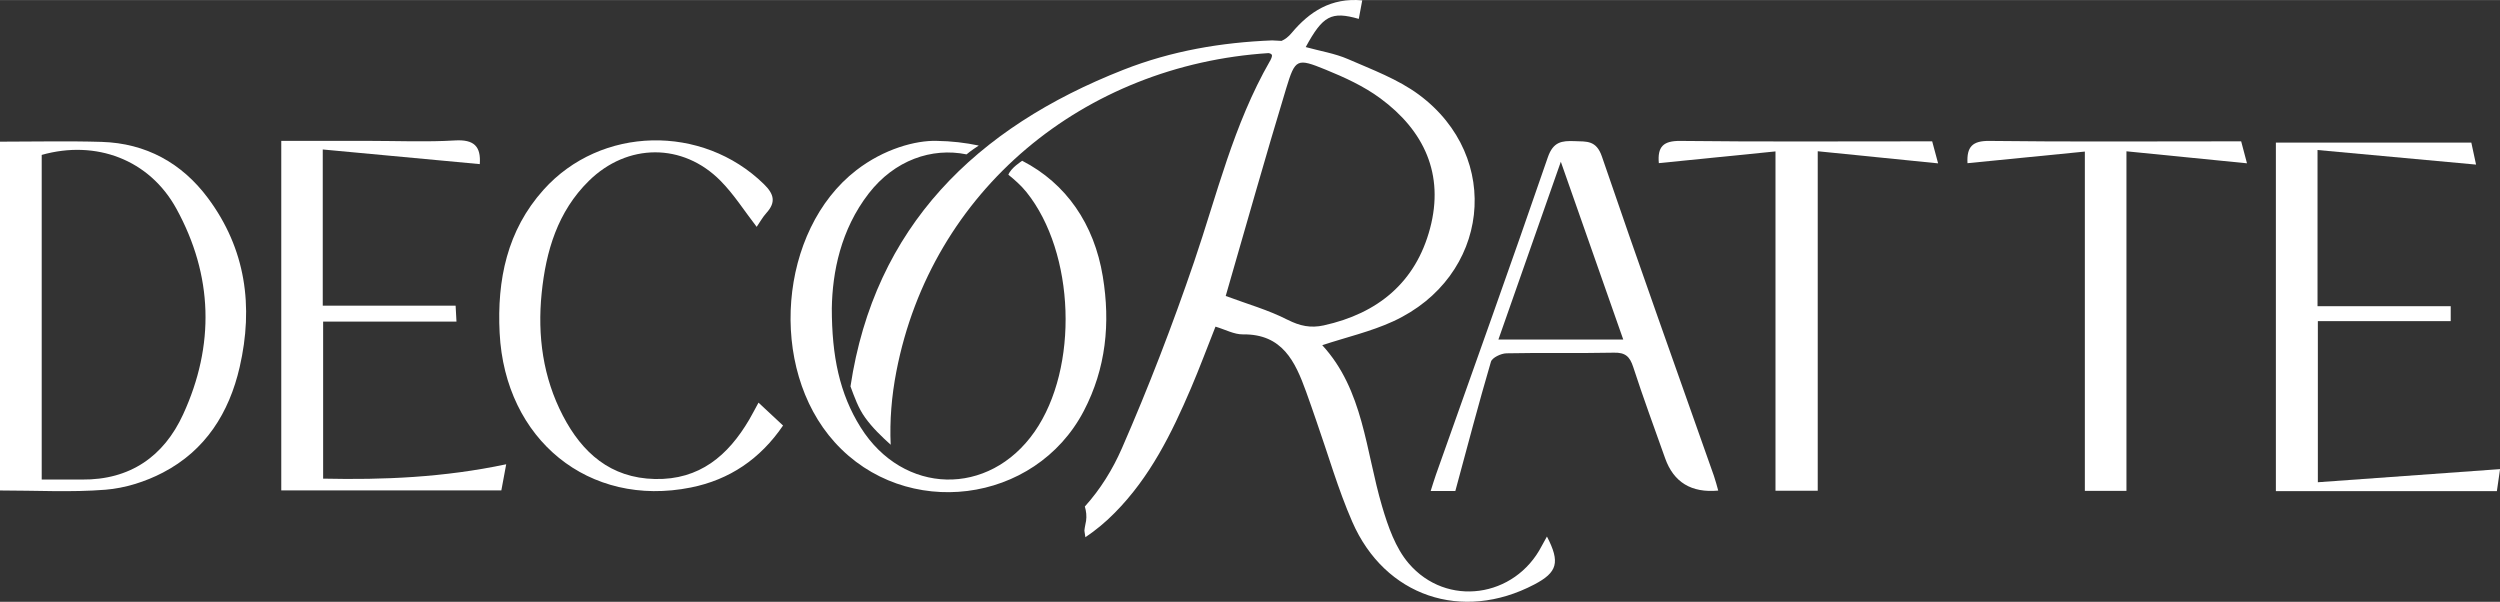
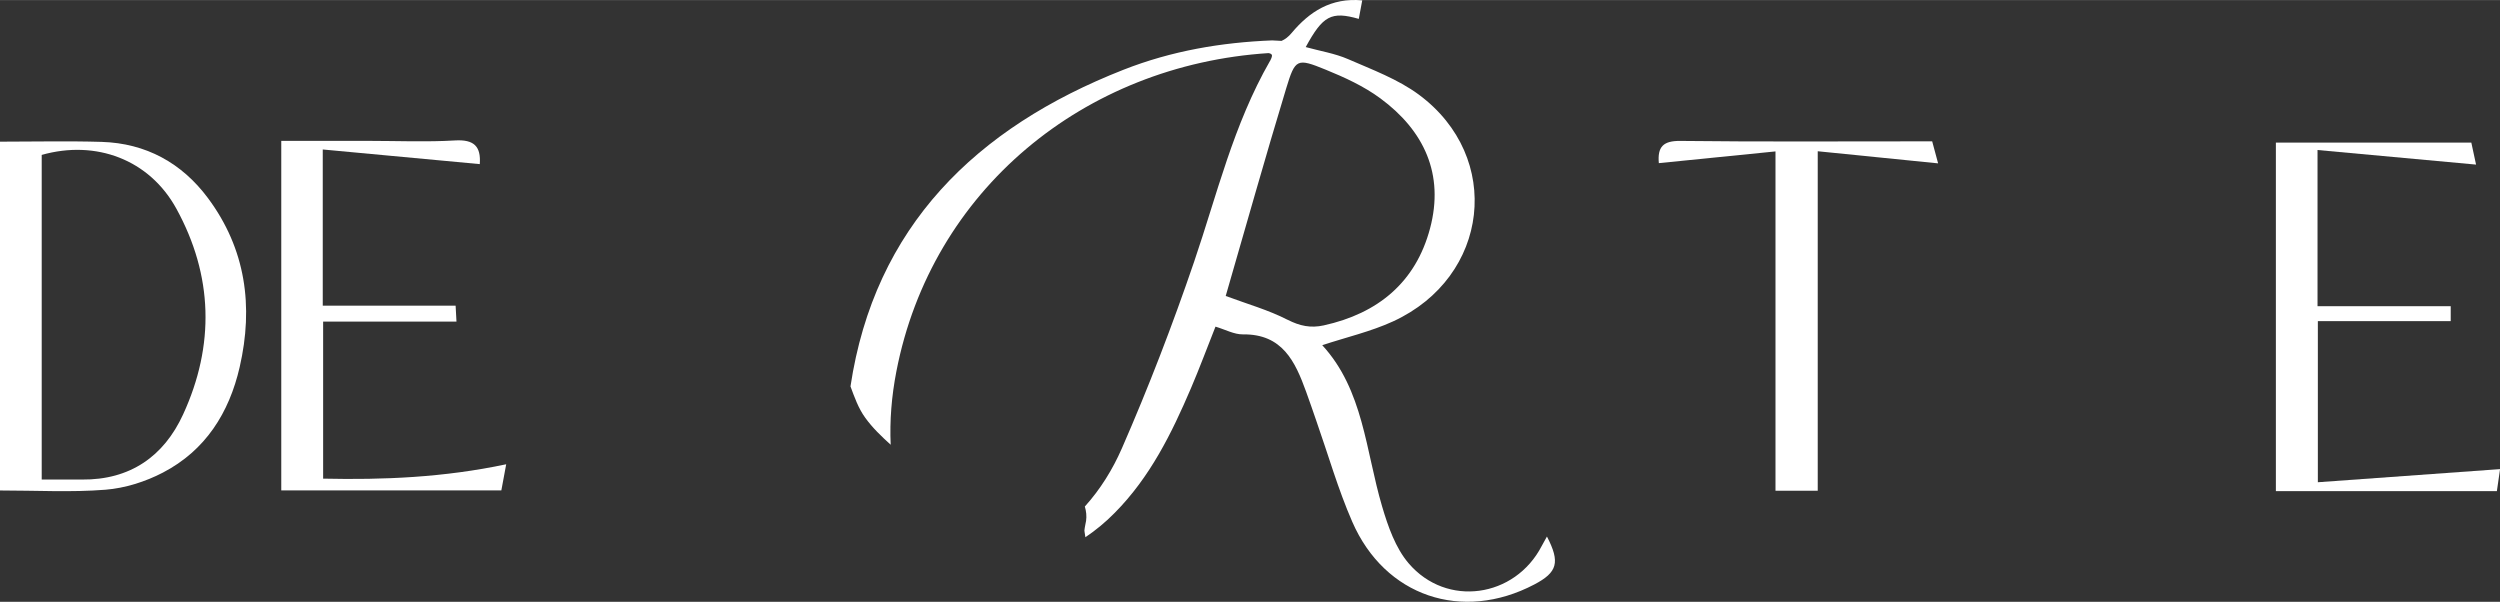
<svg xmlns="http://www.w3.org/2000/svg" id="Camada_2" data-name="Camada 2" width="108" height="26" viewBox="0 0 464.59 111.83">
  <rect x="0" y="0" width="464.59" height="111.83" fill="#333333" stroke="none" />
  <defs>
    <style>
      .cls-1 { fill: #FFF; }
    </style>
  </defs>
  <g id="Camada_1-2" data-name="Camada 1">
-     <path class="cls-1" d="m270.47,91.24h-4.6c.35-1.1.64-2.06.97-3.01,6.96-19.66,14.02-39.28,20.8-59,1-2.9,2.58-3.1,4.98-3.01,2.25.09,4.04-.19,5.08,2.88,6.77,19.84,13.85,39.57,20.81,59.33.31.88.53,1.8.8,2.73q-7.49.69-9.87-6.01c-2-5.64-4.08-11.26-5.93-16.96-.63-1.94-1.46-2.71-3.58-2.66-6.66.14-13.32-.02-19.98.12-1.01.02-2.66.81-2.88,1.57-2.28,7.76-4.33,15.58-6.61,24m31.2-28.13c-3.86-11-7.62-21.69-11.6-33.04-4,11.4-7.76,22.1-11.6,33.04h23.21Z" />
    <path class="cls-1" d="m455.43,56.89v2.78h-24.69v29.94c11.24-.81,22.4-1.62,33.86-2.44-.15,1.05-.37,2.55-.59,4.09h-41.07V26.49h36.32c.29,1.32.58,2.71.88,4.09-9.91-.91-19.54-1.8-29.46-2.71v29.03h24.75Z" />
    <path class="cls-1" d="m308.27,30.31c-.27-3.04.81-4.16,3.98-4.13,14.51.17,29.01.08,43.52.08h3.3c.38,1.42.7,2.63,1.1,4.09-7.48-.75-14.68-1.47-22.37-2.25v63.09h-7.85V28.13c-7.47.75-14.46,1.46-21.69,2.18" />
-     <path class="cls-1" d="m365.63,30.31c-.16-3.03.91-4.17,4.07-4.13,14.51.18,29.01.08,43.52.08h3.27c.39,1.45.7,2.65,1.08,4.08-7.51-.75-14.71-1.47-22.4-2.23v63.1h-7.73V28.16c-7.44.74-14.51,1.43-21.81,2.16" />
    <path class="cls-1" d="m287.47,99.71c-.35.64-.67,1.18-.96,1.74-4.97,9.62-17.67,11.49-24.73,3.23-2.45-2.86-3.84-6.87-4.94-10.59-3.06-10.35-3.46-21.63-11.12-29.95,4.51-1.49,9.05-2.53,13.18-4.43,17.92-8.24,20.49-30.51,4.76-42.14-3.89-2.87-8.65-4.63-13.14-6.59-2.46-1.07-5.2-1.5-7.87-2.24,3.19-5.86,4.76-6.69,9.86-5.24.21-1.11.41-2.21.64-3.44-5.8-.54-9.83,2.13-13.11,6.05-.62.74-1.22,1.19-1.88,1.48-.61-.03-1.67-.09-1.75-.09-9.4.37-18.67,1.93-27.64,5.46-27.42,10.77-46.26,29.17-50.72,58.84.75,2.02,1.46,4.05,2.73,5.81,1.35,1.88,3.03,3.48,4.74,5.03-.2-4.45.16-9,1.06-13.64,6.53-33.67,34.85-56.93,69.16-59.14.04,0,.67.1.64.49-.02.29-.19.64-.32.9-.01.01-.02.03-.04.05-6.83,11.9-9.85,24.85-14.12,37.36-4,11.72-8.46,23.31-13.42,34.66-1.72,3.93-4,7.61-6.88,10.8.26.87.36,1.77.23,2.67-.06.38-.25,1.15-.31,1.79,0,.03.02.13.04.32.03.3.08.61.14.91,0,0,0,.01,0,.02,1.89-1.27,3.72-2.77,5.45-4.53,6.56-6.62,10.58-14.76,14.17-23.16,1.59-3.71,2.99-7.5,4.56-11.45,1.84.55,3.47,1.46,5.09,1.44,7.35-.1,9.72,5.05,11.75,10.65.66,1.81,1.28,3.63,1.91,5.45,2.2,6.26,4.02,12.67,6.67,18.73,6.05,13.88,20.42,18.68,33.82,11.65,4.32-2.26,4.84-4.13,2.36-8.91m-48.2-40.28c-3.56-1.83-7.51-2.94-11.5-4.43,3.75-12.94,7.36-25.8,11.24-38.58,1.68-5.54,2.01-5.64,7.3-3.49,3.54,1.44,7.14,3.09,10.19,5.34,8.15,6,11.91,14.12,9.25,24.15-2.66,10.04-9.68,15.83-19.77,18.05-2.4.53-4.43.12-6.71-1.05" />
    <path class="cls-1" d="m0,91.14V26.32c6.34,0,12.62-.15,18.89.04,8.24.25,14.9,3.92,19.76,10.45,7.03,9.45,8.48,20.11,5.89,31.4-1.96,8.52-6.37,15.5-14.27,19.61-3.24,1.69-7.03,2.89-10.66,3.18-6.38.51-12.84.14-19.61.14m7.75-2.03c2.58,0,5.02-.02,7.46,0,8.95.09,15.23-4.29,18.82-12.11,5.9-12.84,5.57-25.79-1.25-38.22-5.01-9.14-14.95-12.85-25.03-10v60.33Z" />
-     <path class="cls-1" d="m204.94,51.37c-1.6-9.76-6.82-17.3-14.98-21.5-.12.1-2.05,1.28-2.57,2.59,1.12.9,2.39,2.02,3.36,3.23,9.05,11.27,9.78,32.65,1.52,44.52-8.48,12.18-24.43,11.81-32.34-.81-3.92-6.26-5.35-13.23-5.35-22.13.11-6.7,1.65-14.6,6.87-21.34,4.79-6.17,11.7-8.57,18.17-7.25.63-.56,2.19-1.6,2.27-1.64-2.46-.52-5.08-.83-7.87-.87-3.86-.1-9.75,1.48-14.89,5.46-14.43,11.15-16.47,36.75-4.02,50.54,13.14,14.56,37.24,11.54,46.31-5.83,4.11-7.88,4.95-16.27,3.52-24.96" />
    <path class="cls-1" d="m52.27,26.17h16.18c5.37,0,10.76.24,16.11-.08,3.56-.21,4.84,1.13,4.6,4.4-9.61-.89-19.25-1.79-29.18-2.72v29.02h24.69c.04.79.1,1.89.16,2.97h-24.78v29.18c11.21.25,22.46-.22,34.02-2.67-.35,1.88-.61,3.29-.9,4.85h-40.9V26.17Z" />
-     <path class="cls-1" d="m140.95,74.81c1.57,1.47,2.95,2.76,4.57,4.26-4.24,6.22-9.95,10.08-17.14,11.52-18.94,3.8-34.53-8.88-35.53-28.73-.5-9.85,1.39-19.06,8.16-26.6,10.66-11.89,29.52-12.23,40.94-1.06,1.91,1.86,2.28,3.38.47,5.38-.7.77-1.21,1.72-1.8,2.57-2.29-2.96-4.22-6.03-6.71-8.55-7.02-7.11-17.33-7.02-24.47,0-5.83,5.73-7.99,13.09-8.78,20.88-.8,7.91.24,15.65,3.96,22.79,3.57,6.85,8.82,11.56,17.09,11.74,8.29.18,13.6-4.35,17.53-11.05.53-.91,1.01-1.85,1.72-3.14" />
  </g>
</svg>